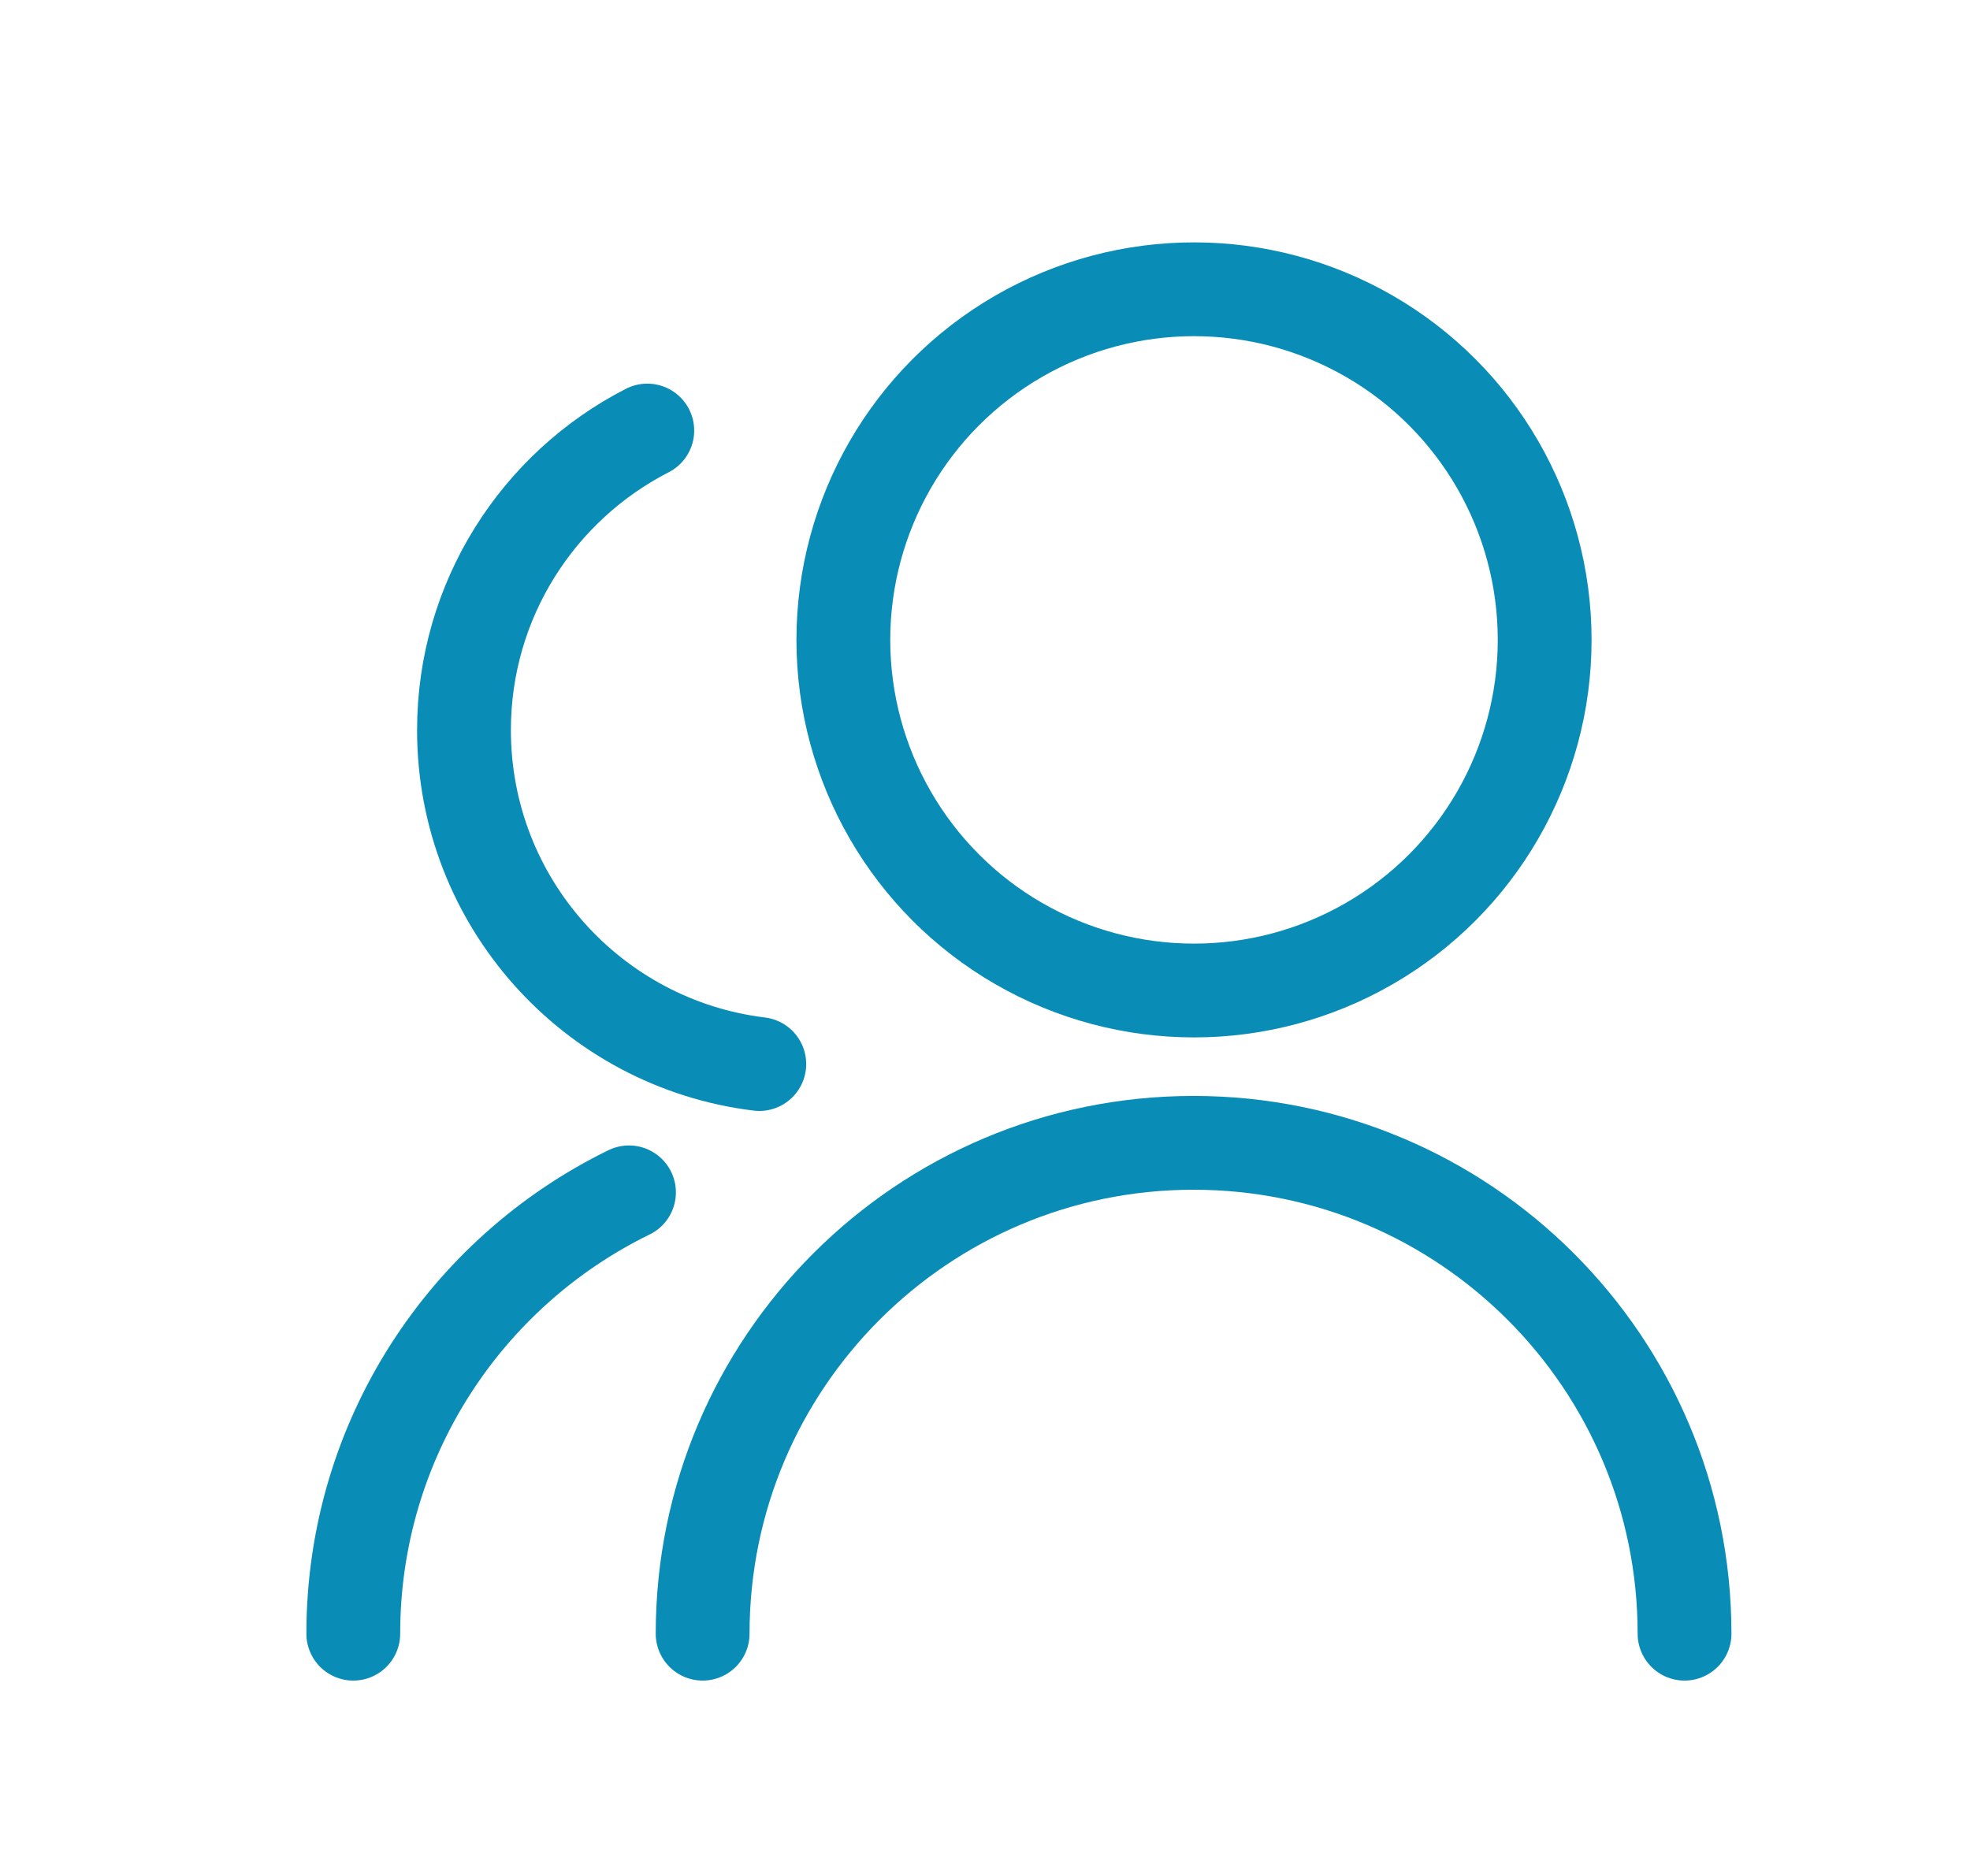
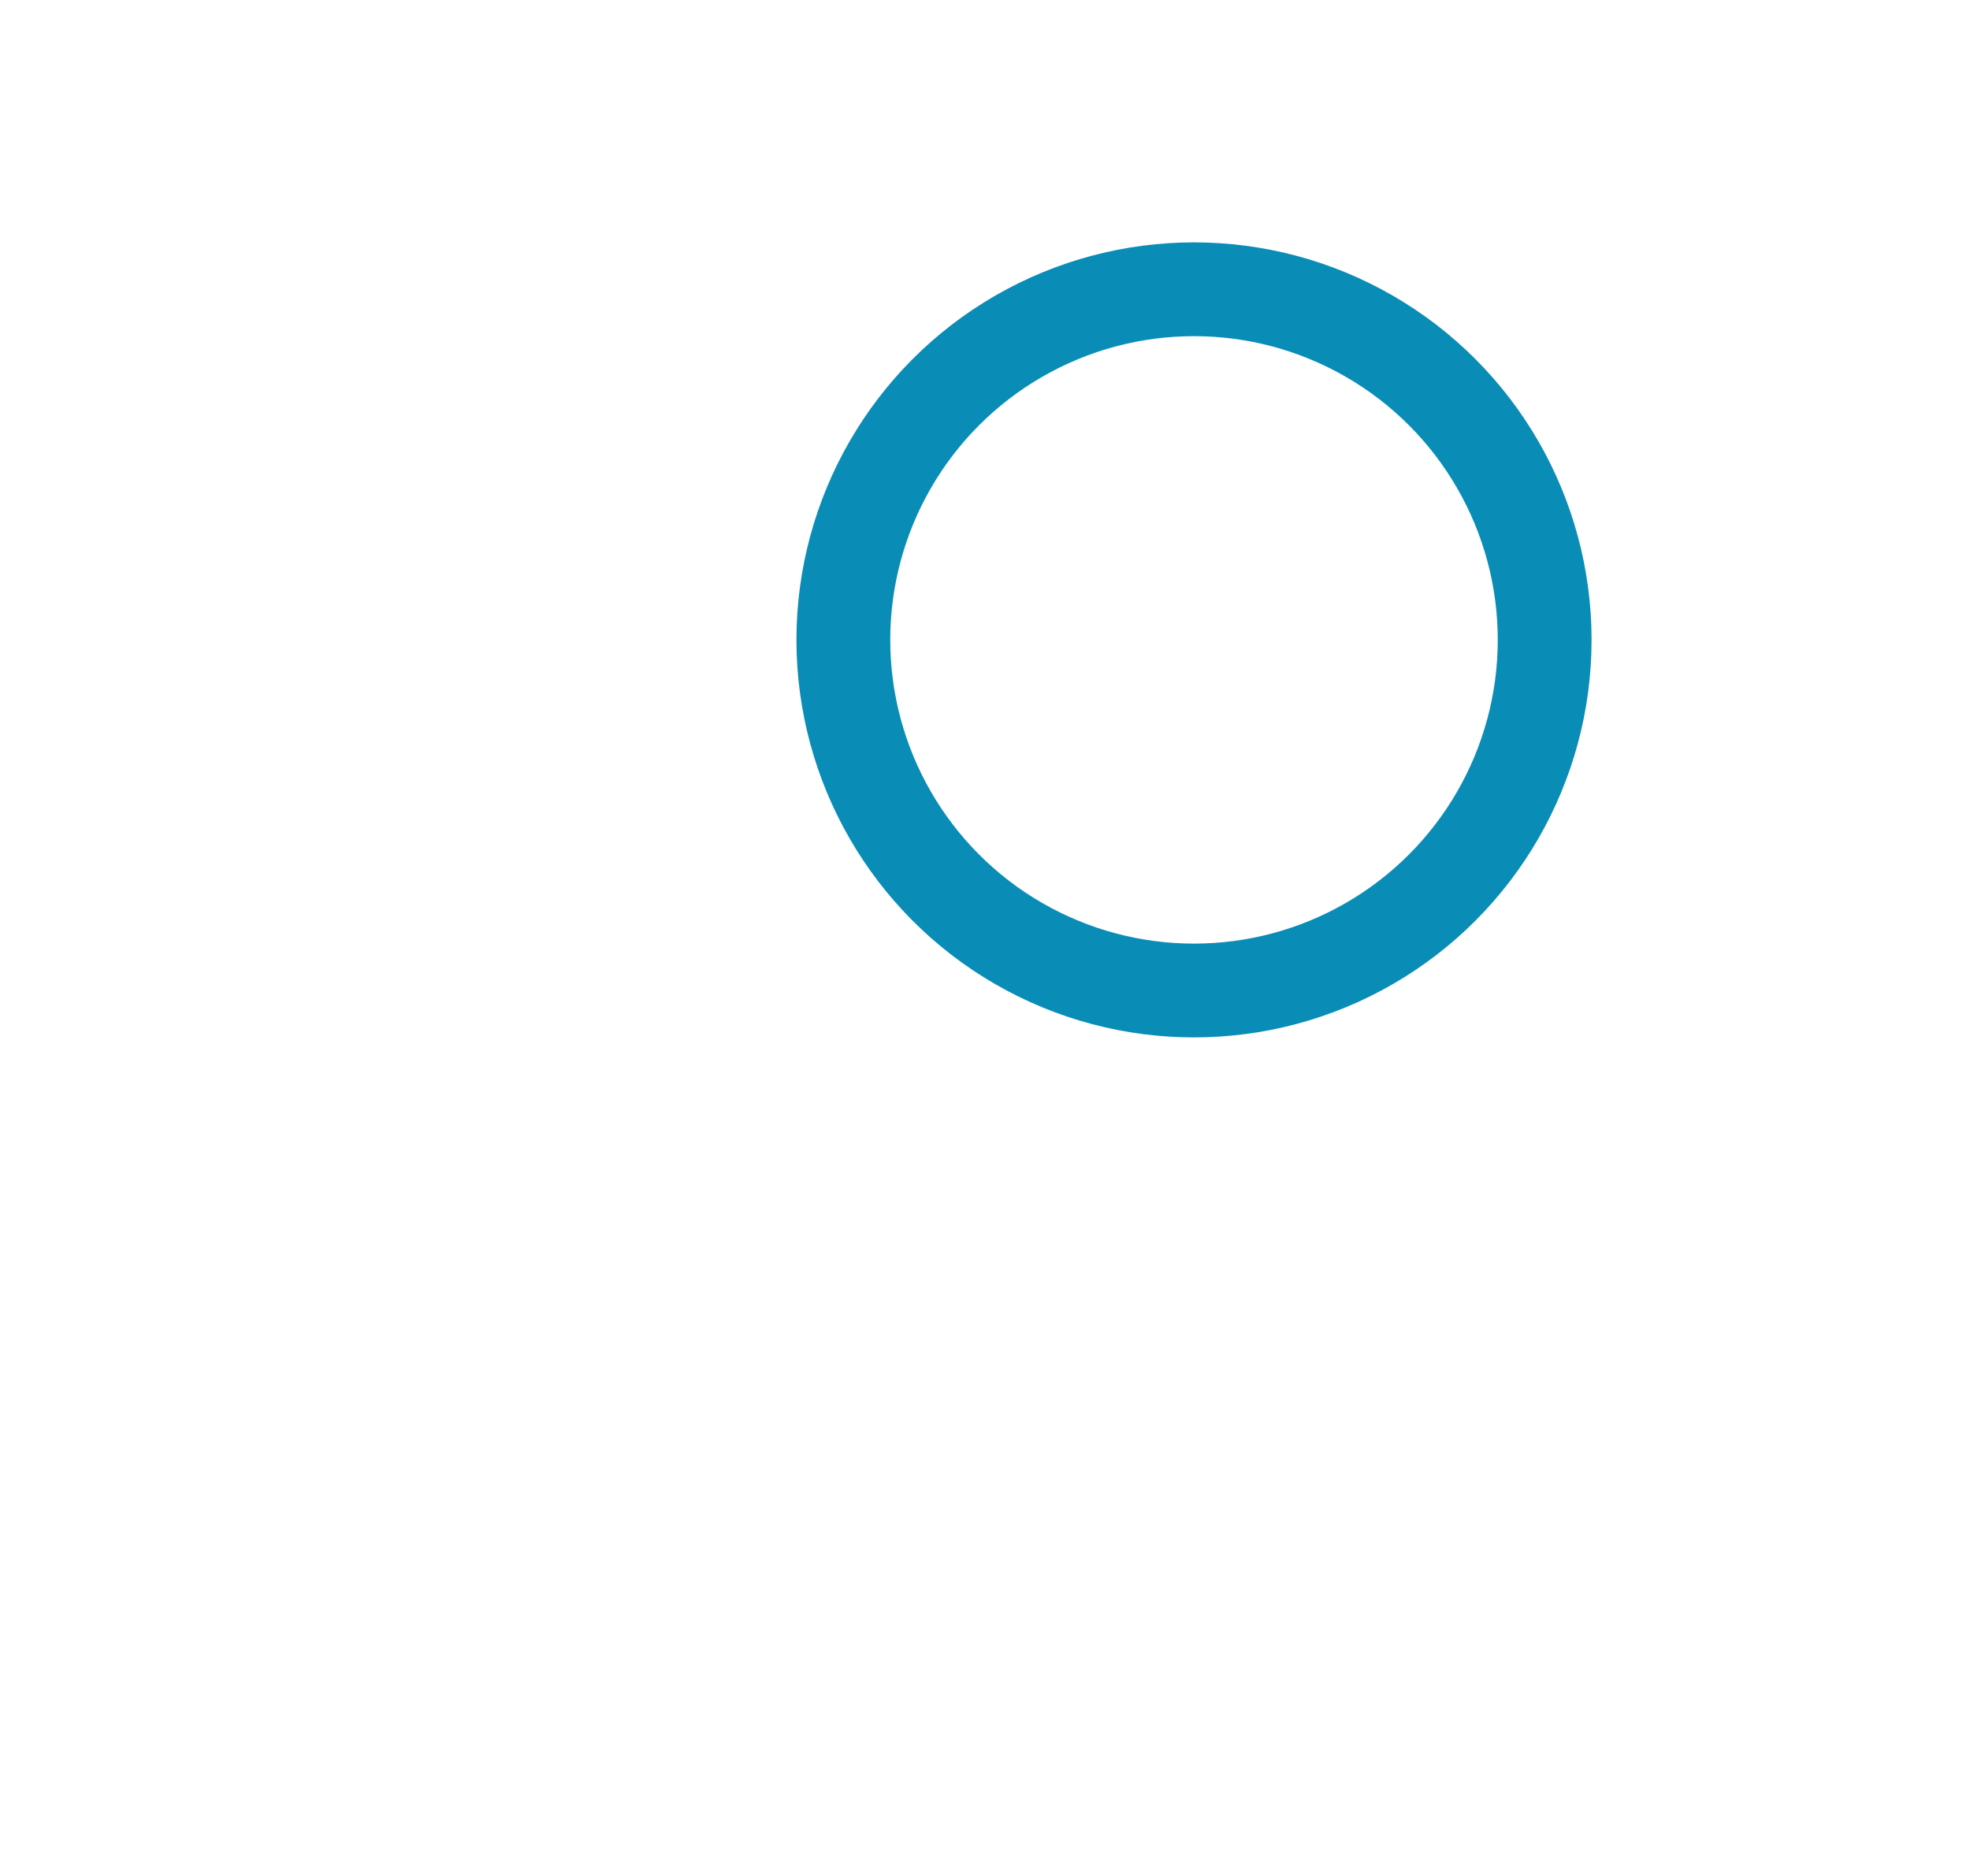
<svg xmlns="http://www.w3.org/2000/svg" width="21" height="20" viewBox="0 0 21 20" fill="none">
  <g clip-path="url(#clip0_1982_193338)">
    <circle cx="12.728" cy="6.822" r="3.738" stroke="#098DB7" />
-     <path d="M17.957 17.417C17.957 14.527 15.614 12.184 12.723 12.184C9.833 12.184 7.49 14.527 7.49 17.417" stroke="#098DB7" stroke-linecap="round" />
-     <path d="M6.9 4.59C5.74 5.184 4.946 6.392 4.946 7.784C4.946 9.617 6.32 11.128 8.094 11.344" stroke="#098DB7" stroke-linecap="round" />
-     <path d="M3.766 17.417C3.766 15.35 4.964 13.562 6.705 12.712" stroke="#098DB7" stroke-linecap="round" />
  </g>
  <defs>
    <clipPath id="clip0_1982_193338">
      <rect width="20" height="20" fill="white" transform="translate(0.977 0)" />
    </clipPath>
  </defs>
</svg>